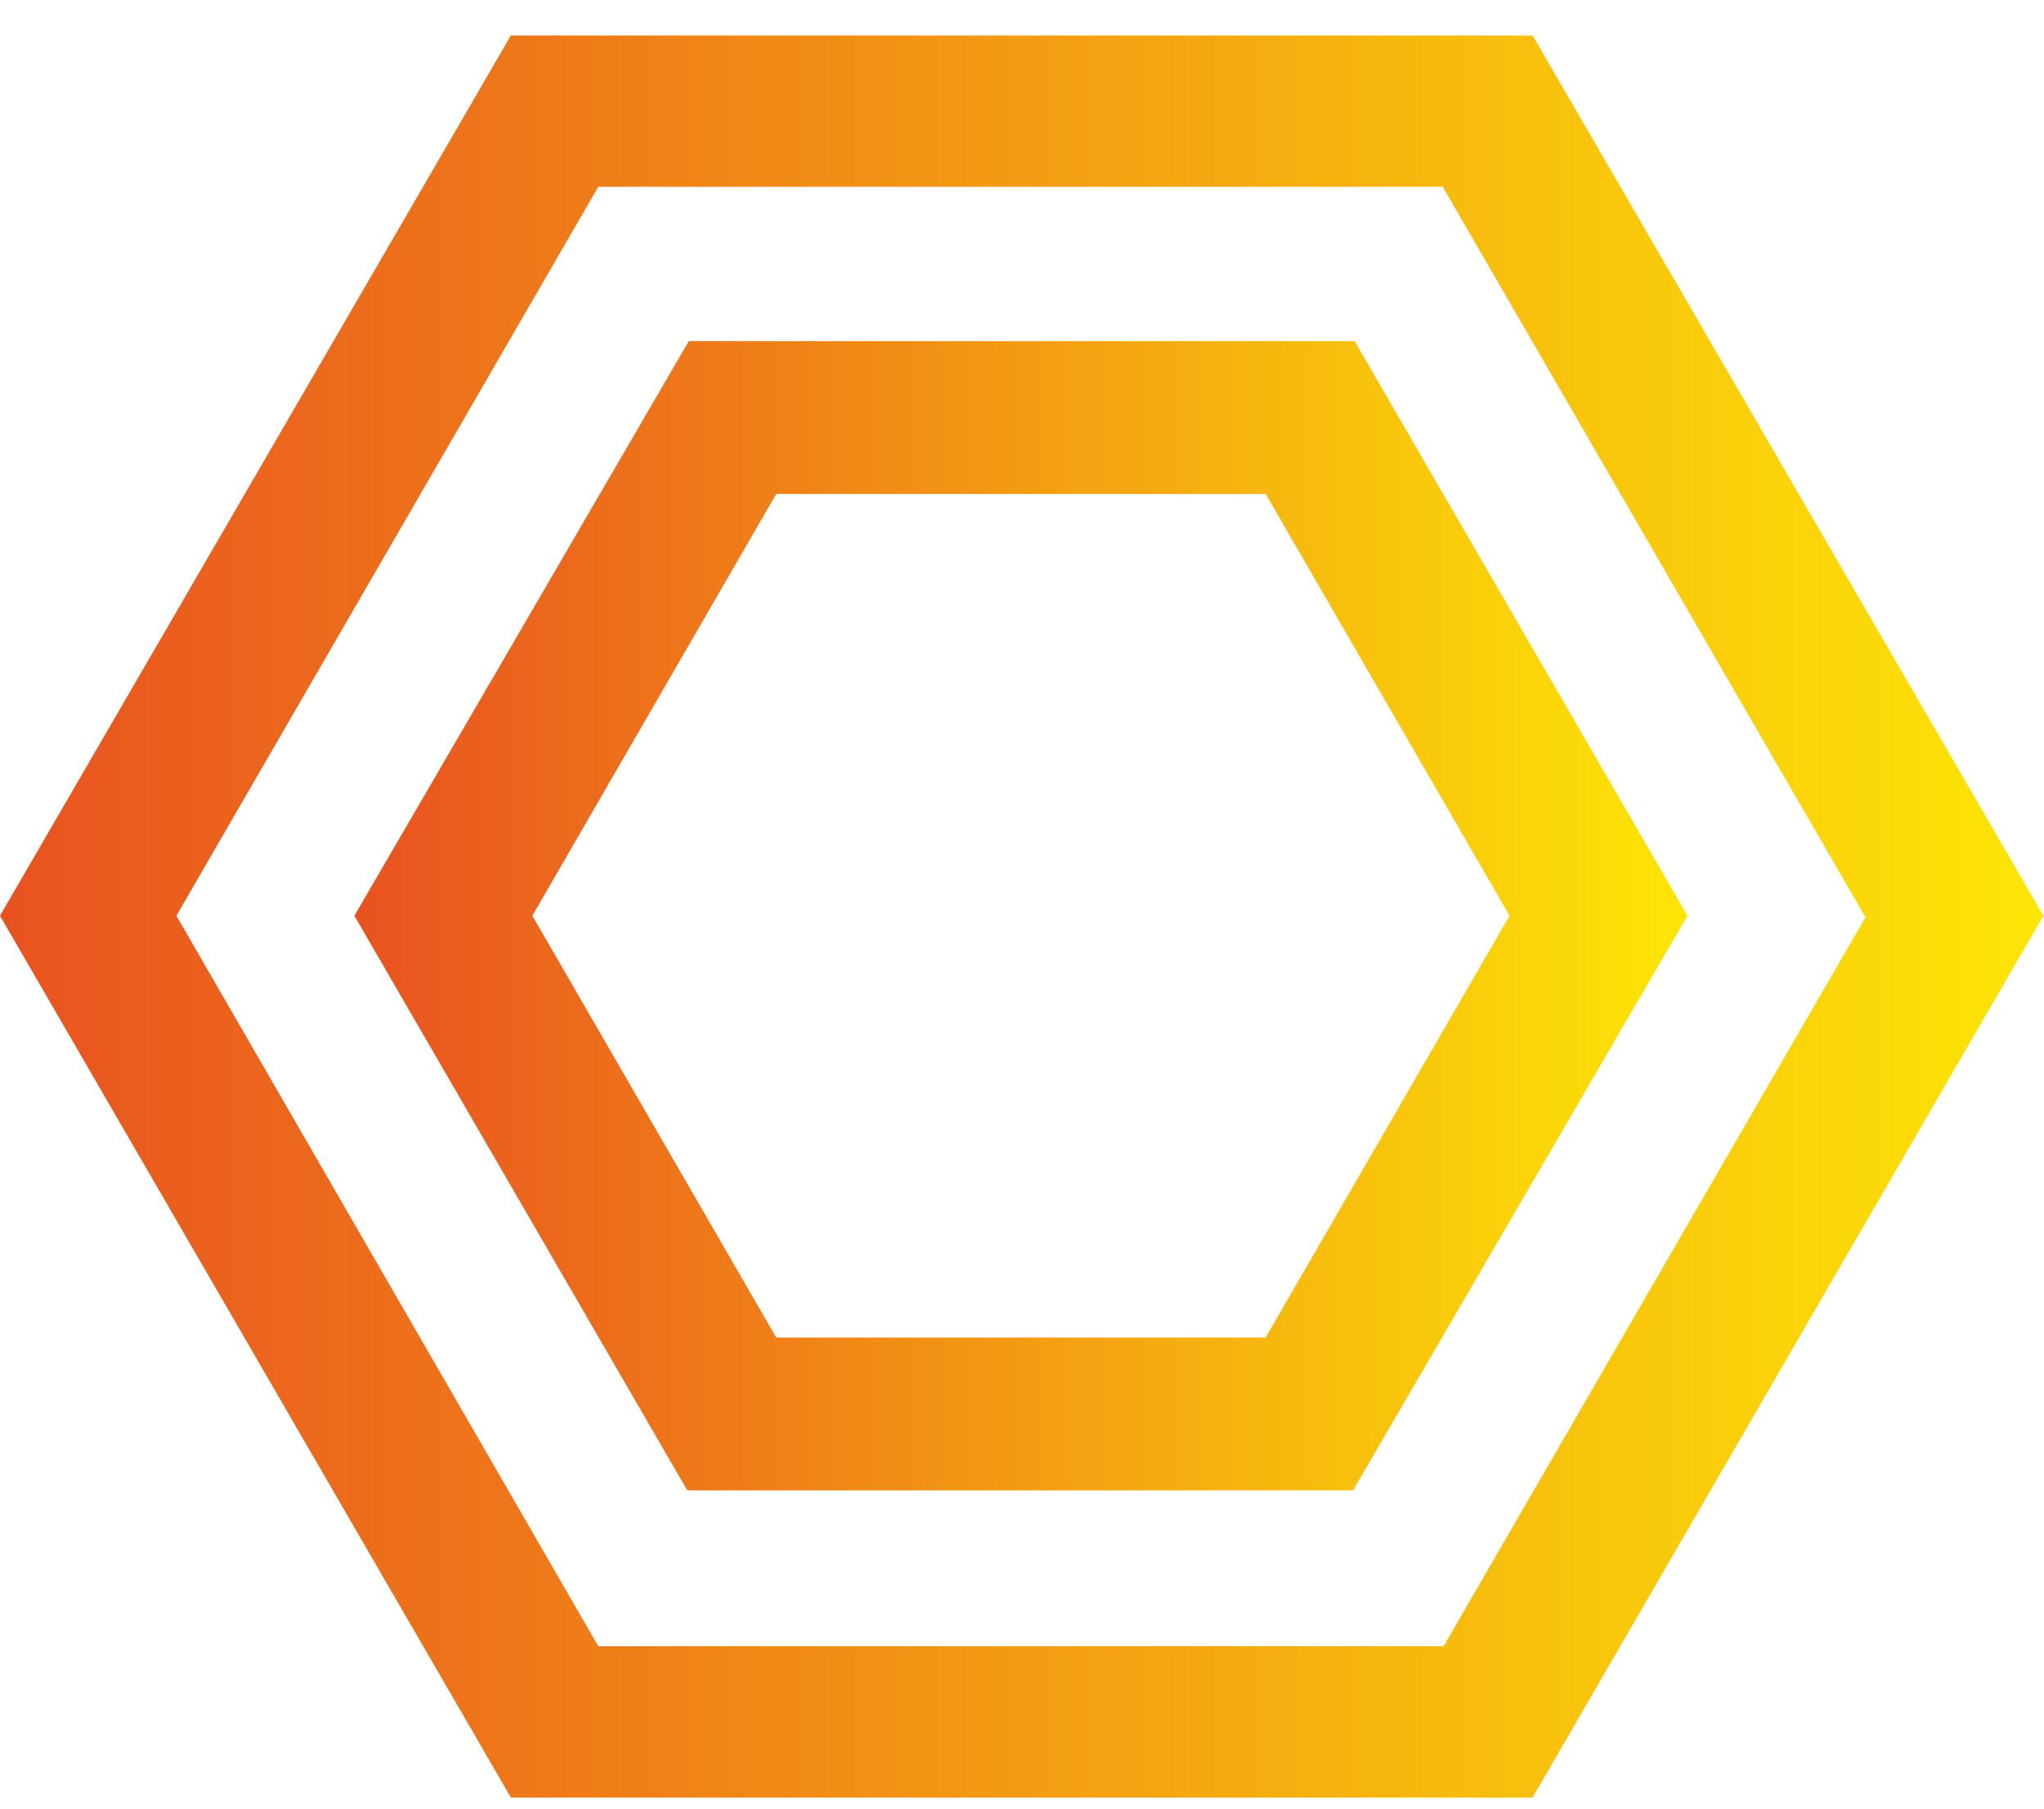
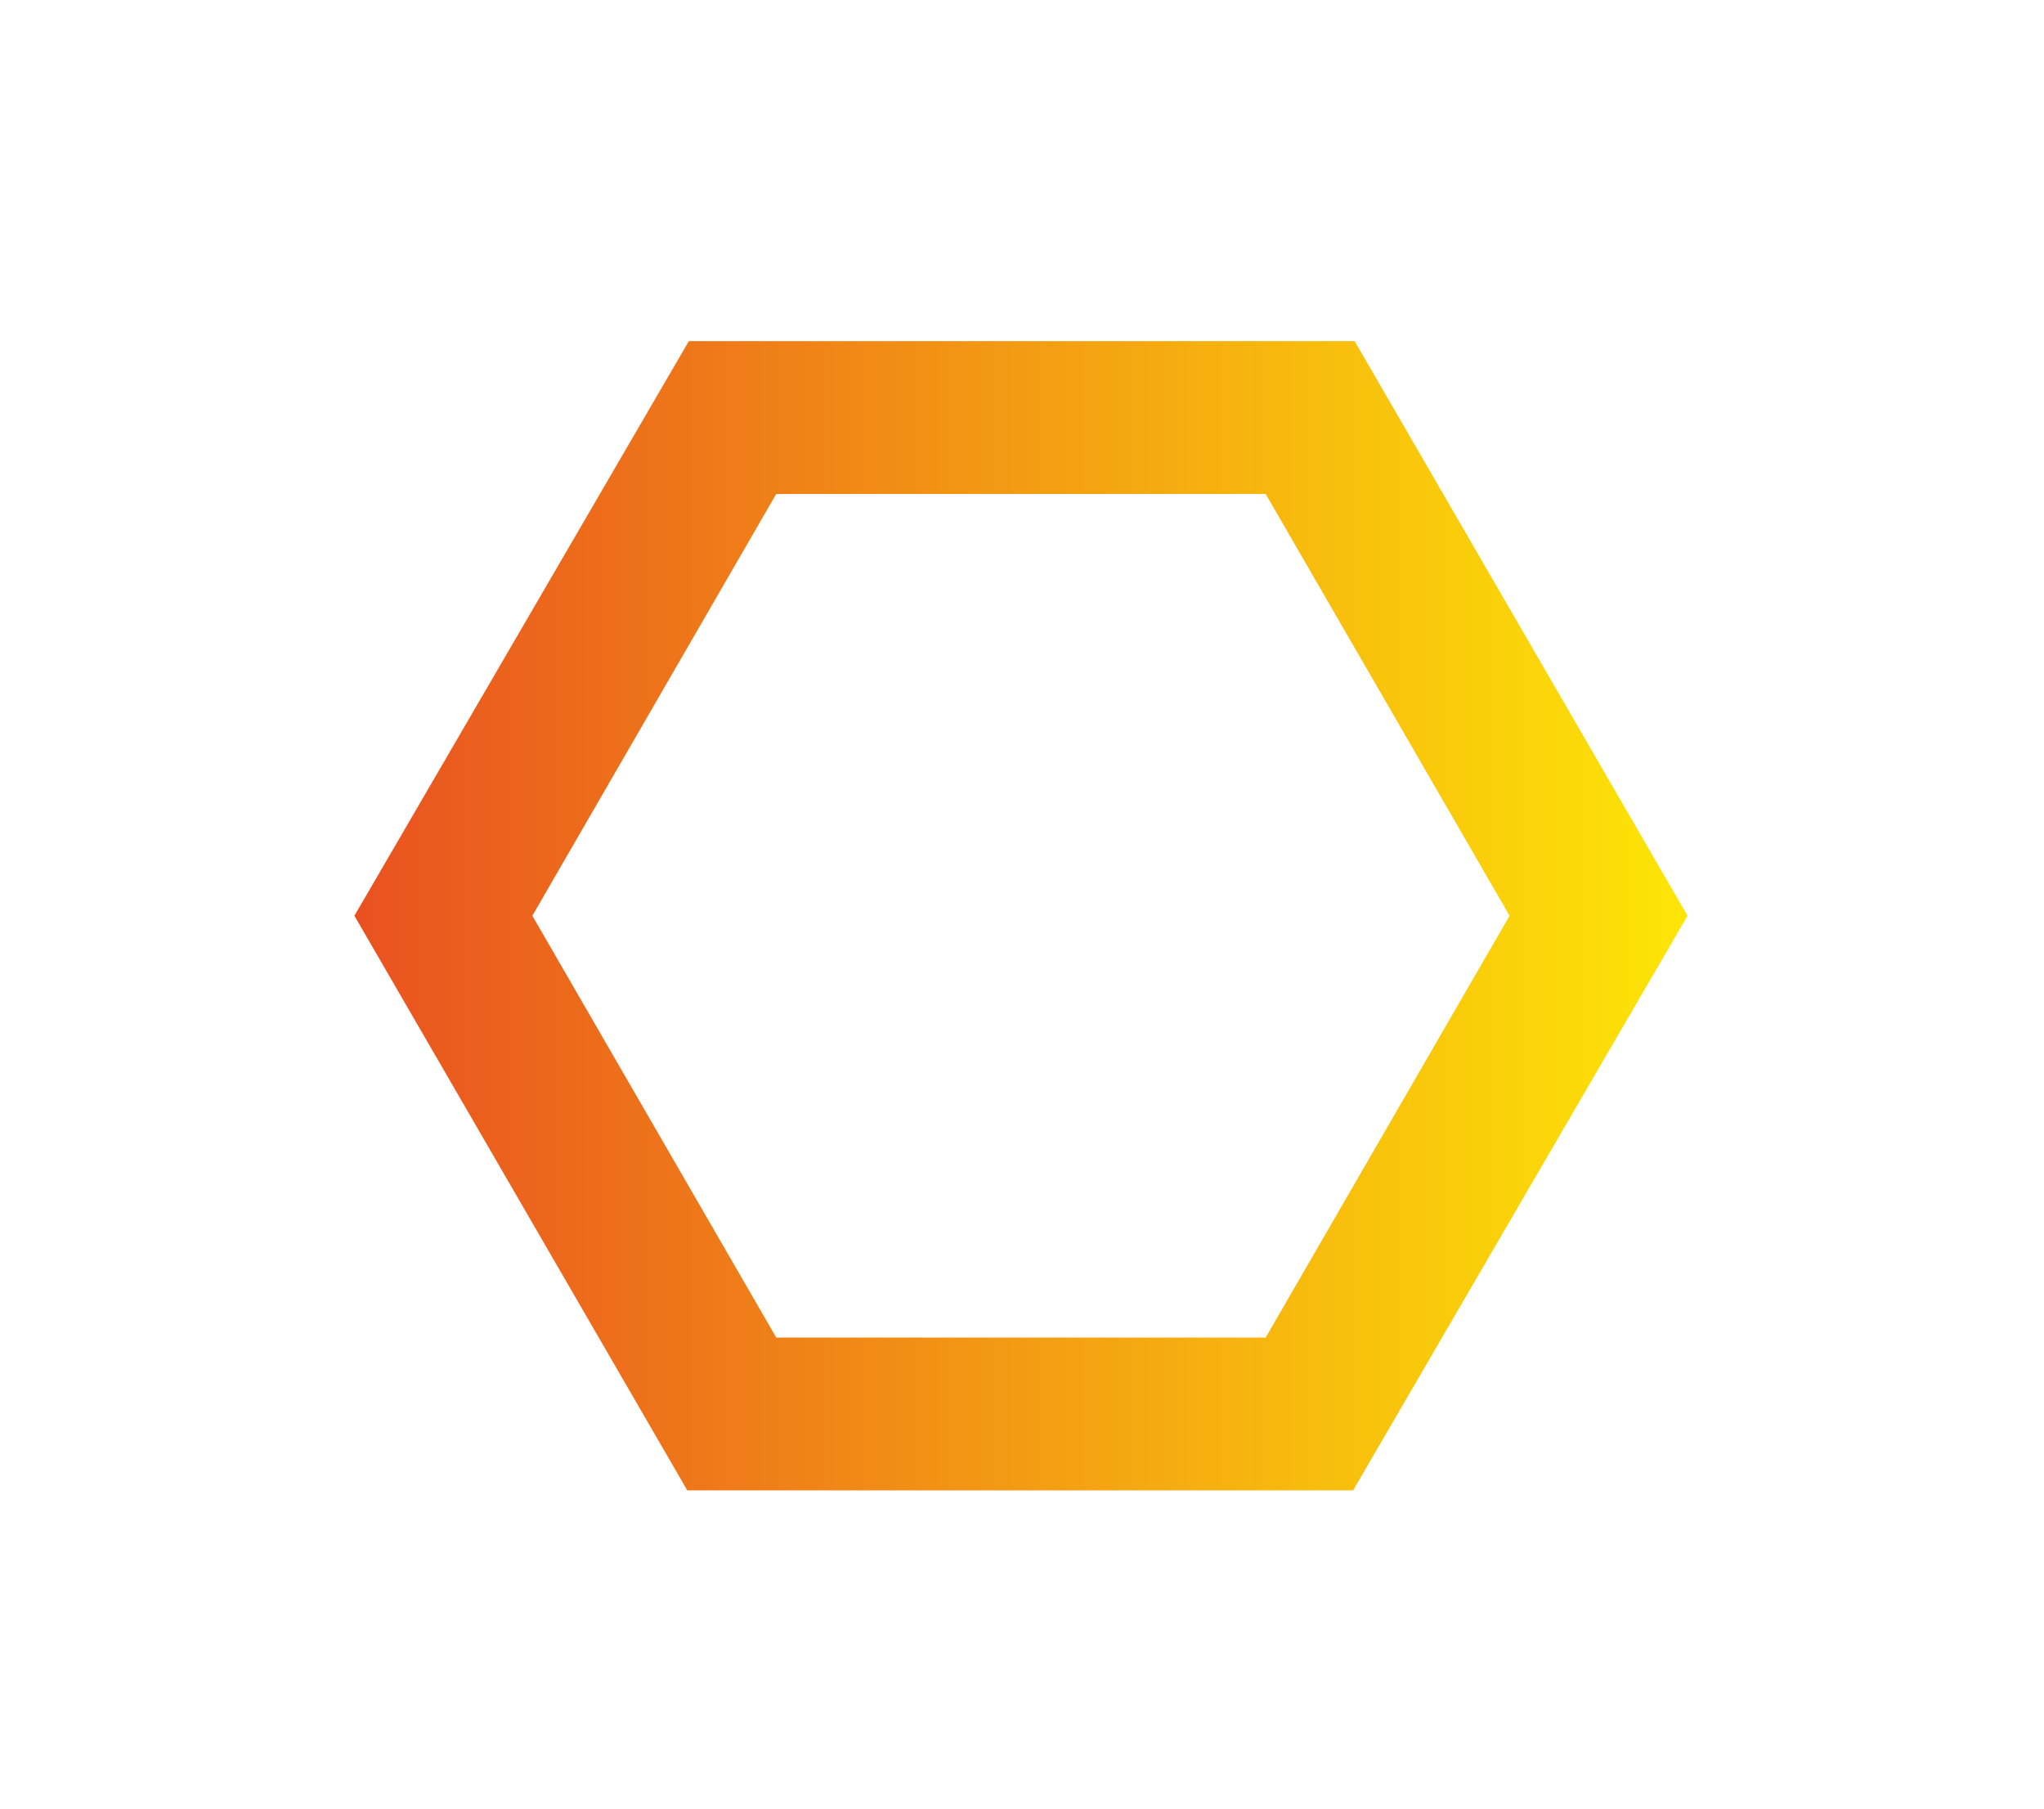
<svg xmlns="http://www.w3.org/2000/svg" width="52px" height="46px" viewBox="0 0 52 46" version="1.1">
  <title>01. Atoms / Decoration / Logo-decoration</title>
  <defs>
    <linearGradient x1="-0.032%" y1="49.988%" x2="99.971%" y2="49.988%" id="linearGradient-1">
      <stop stop-color="#E95120" offset="0%" />
      <stop stop-color="#FDE606" offset="100%" />
    </linearGradient>
    <linearGradient x1="0.015%" y1="50.048%" x2="100.006%" y2="50.048%" id="linearGradient-2">
      <stop stop-color="#E95120" offset="0%" />
      <stop stop-color="#FDE606" offset="100%" />
    </linearGradient>
  </defs>
  <g id="Symbols" stroke="none" stroke-width="1" fill="none" fill-rule="evenodd">
    <g id="02.-Molecules-/-02.-Cards-/-Abonnement" transform="translate(-182, -55)" fill-rule="nonzero">
      <g id="Group" transform="translate(182, 55.902)">
-         <path d="M36.726,3.887 L47.459,22.428 L36.726,40.968 L15.221,40.968 L4.488,22.389 L15.221,3.848 L36.726,3.848 M38.99,0 L12.997,0 L0,22.389 L12.997,44.816 L38.99,44.816 L51.986,22.389 L38.99,0 L38.99,0 Z" id="Shape" fill="url(#linearGradient-1)" />
        <path d="M32.199,11.661 L38.404,22.389 L32.199,33.117 L19.748,33.117 L13.543,22.389 L19.748,11.661 L32.199,11.661 M34.462,7.774 L17.524,7.774 L9.016,22.389 L17.485,37.004 L34.423,37.004 L42.931,22.389 L34.462,7.774 L34.462,7.774 Z" id="Shape" fill="url(#linearGradient-2)" />
      </g>
    </g>
  </g>
</svg>